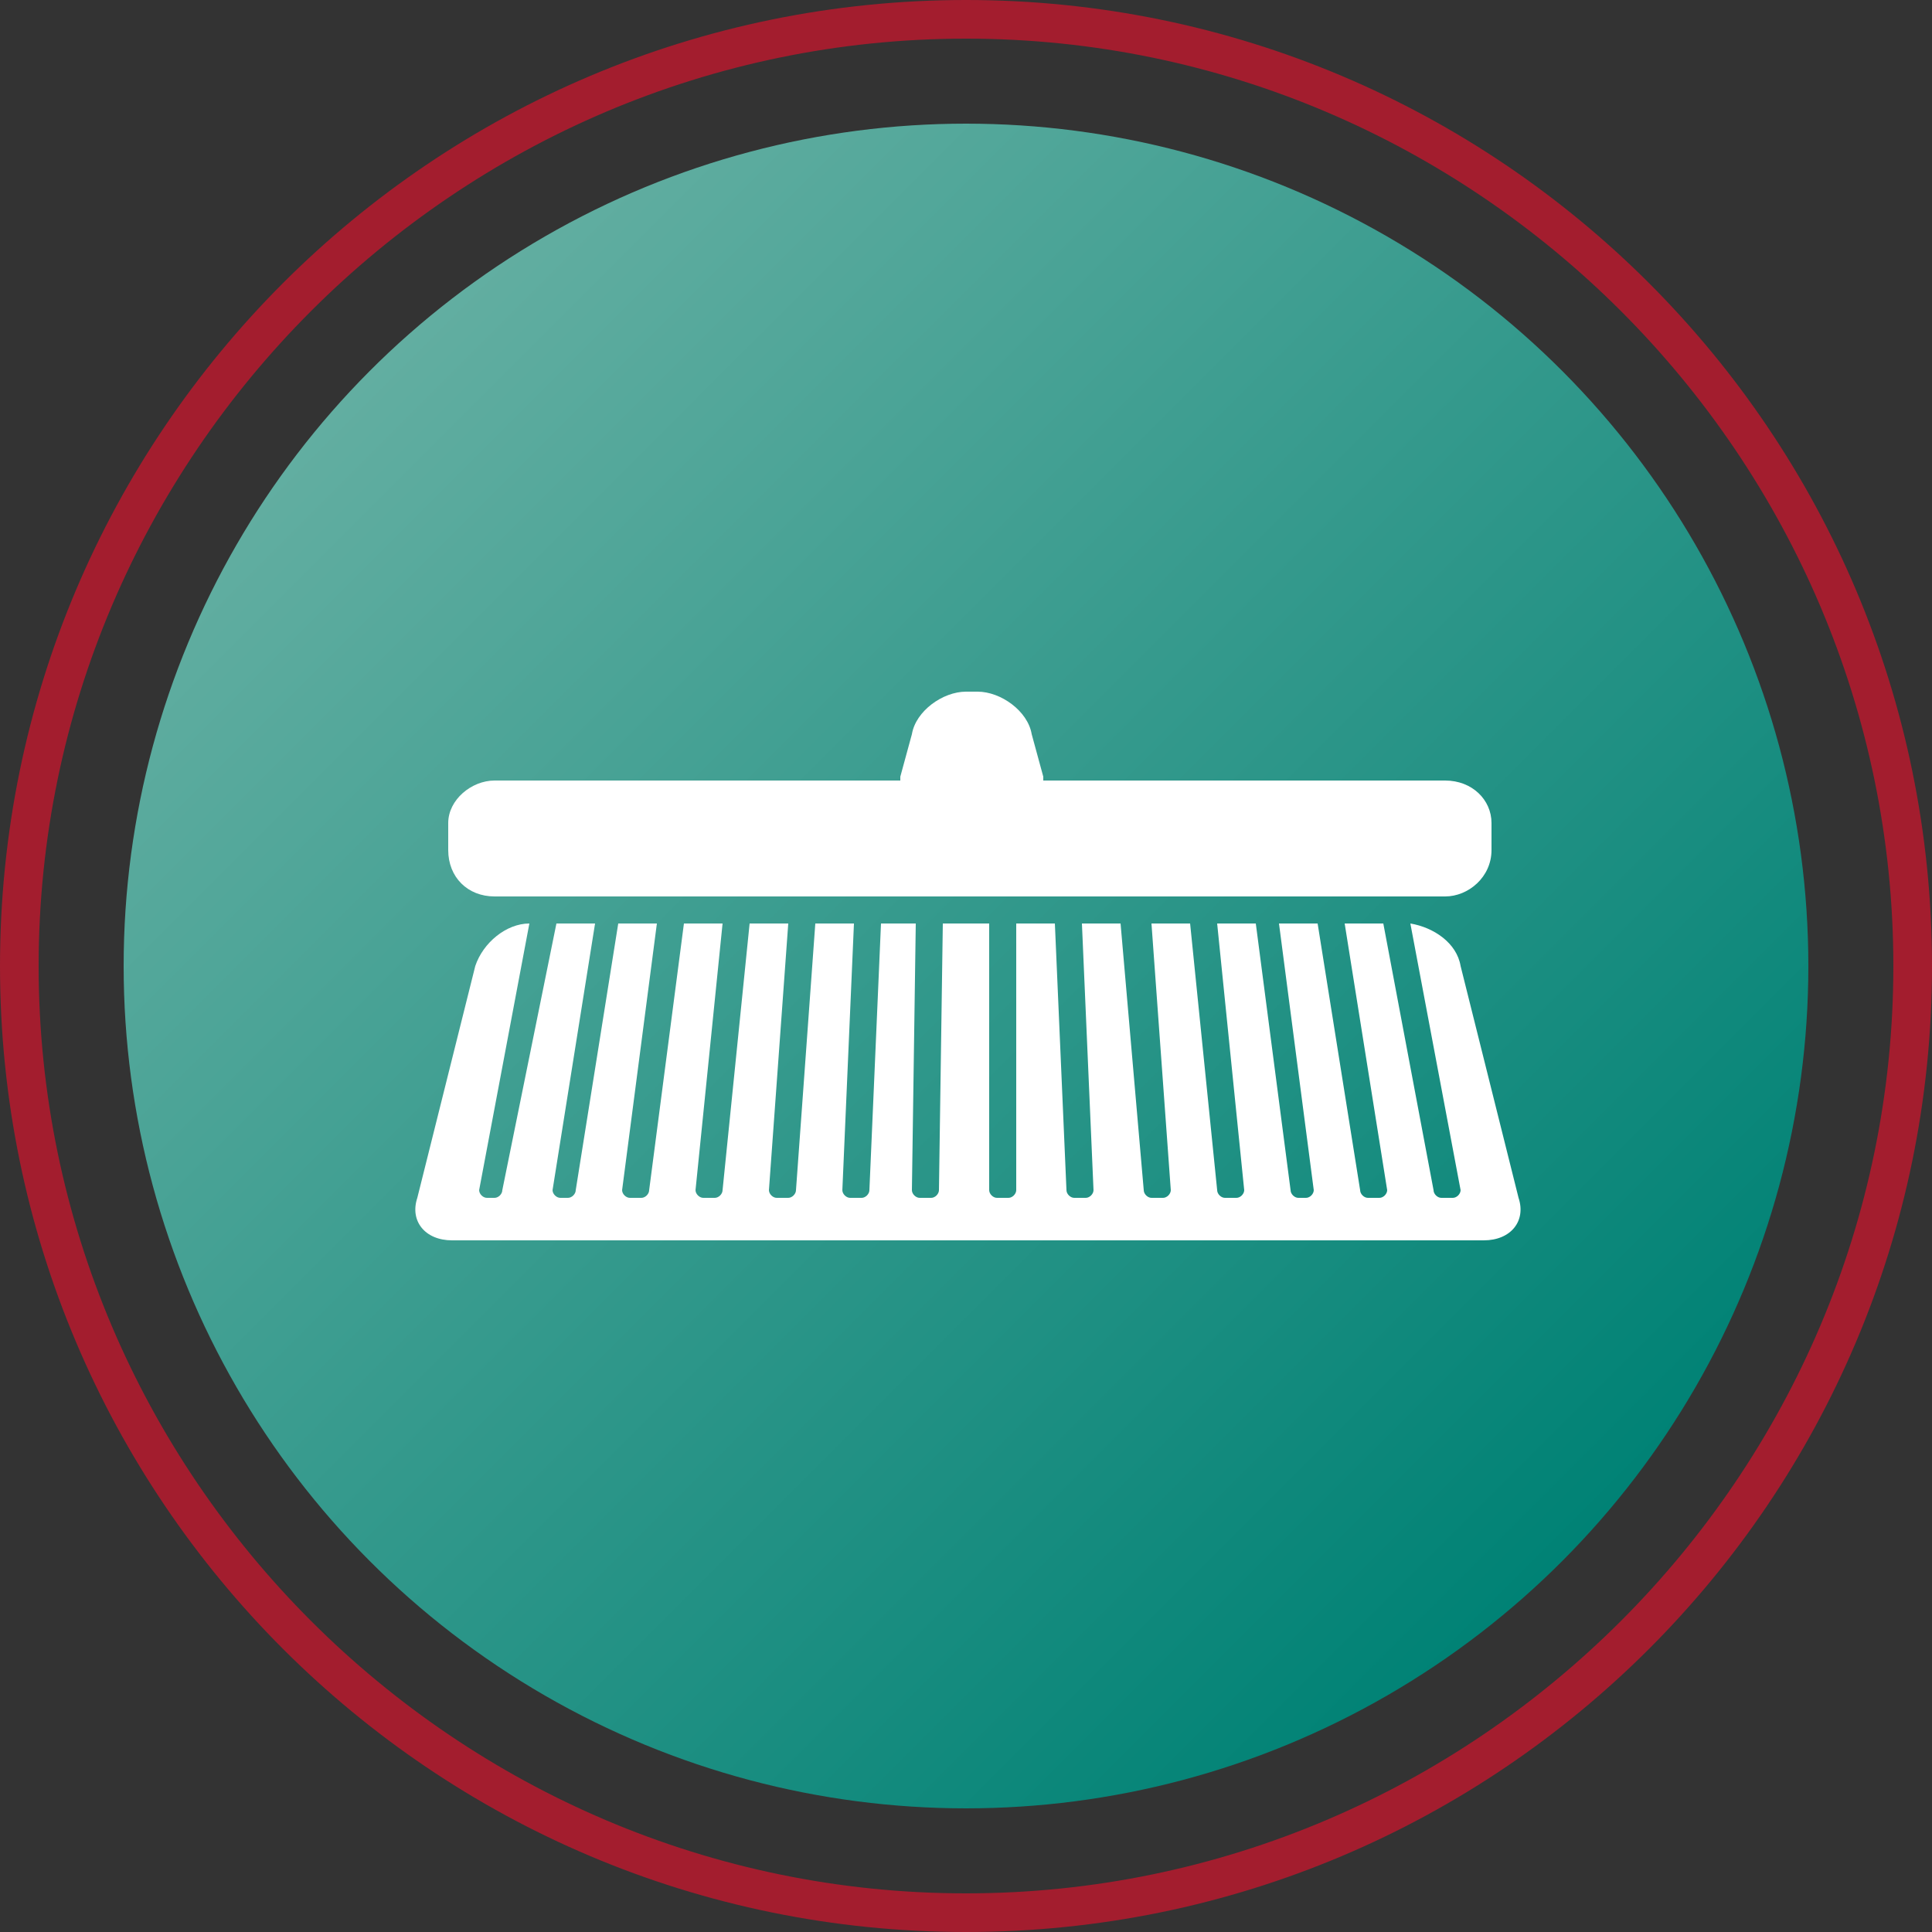
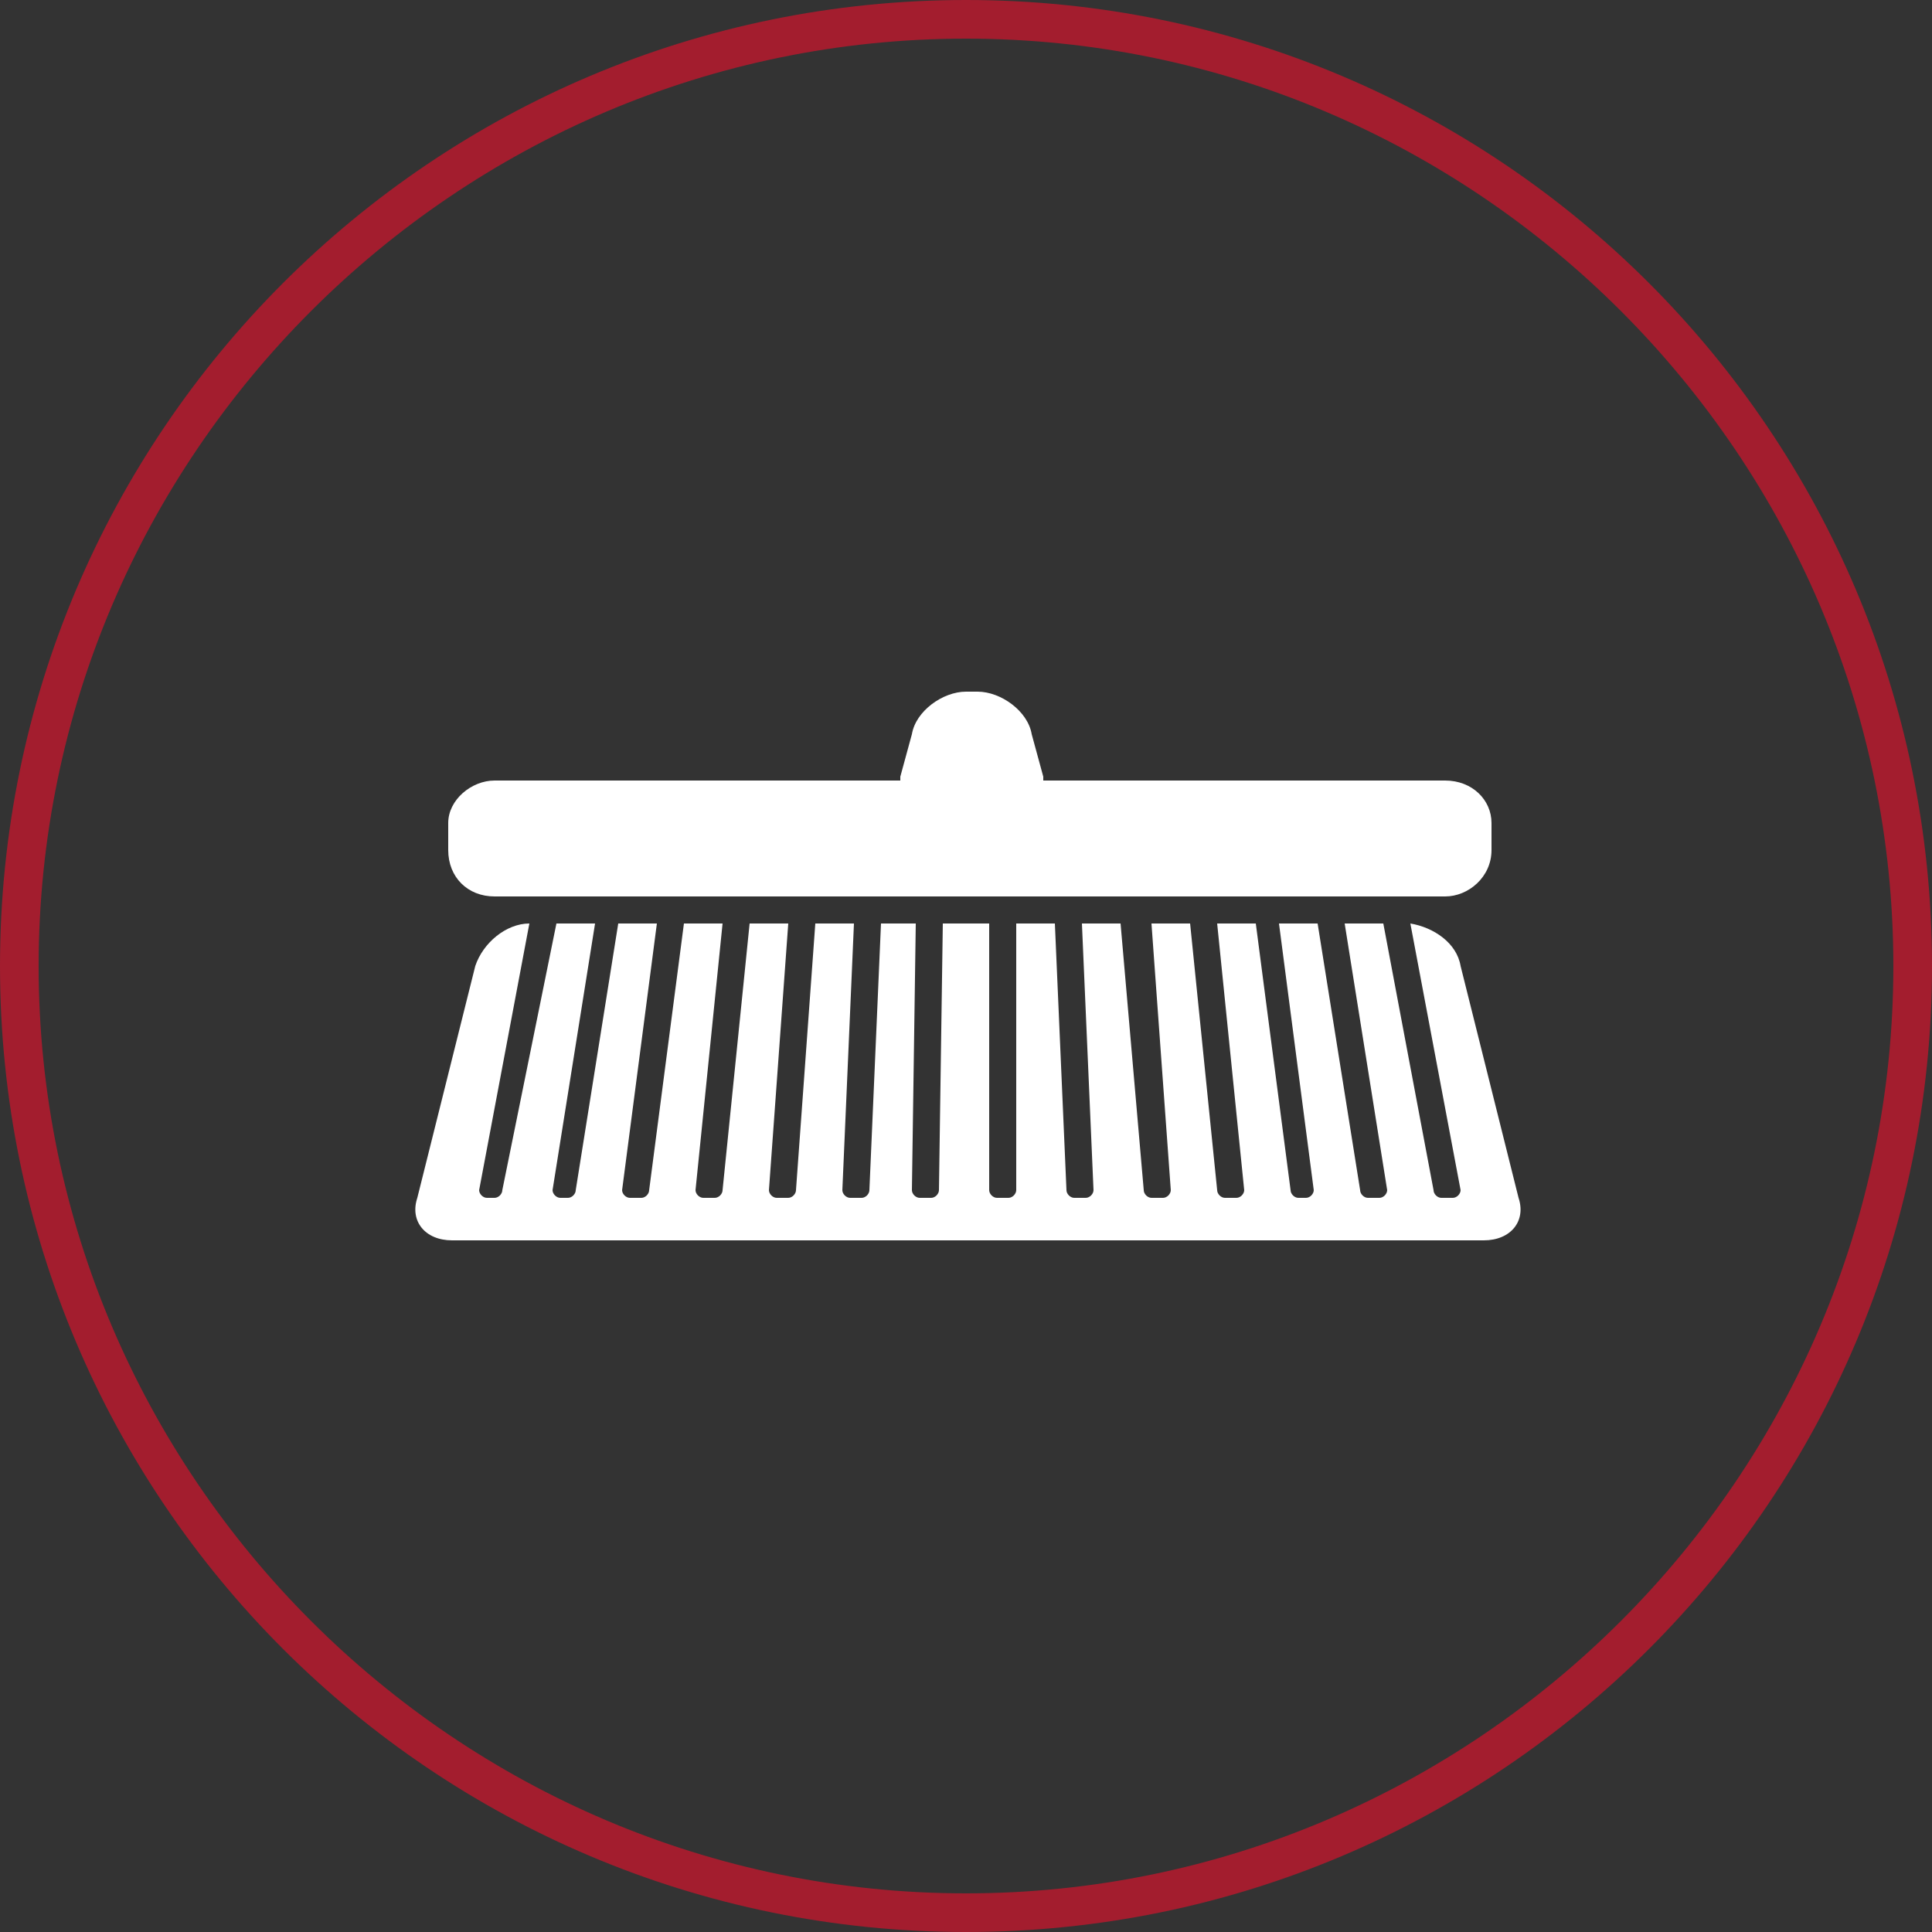
<svg xmlns="http://www.w3.org/2000/svg" version="1.1" id="Capa_1" x="0px" y="0px" width="50px" height="50px" viewBox="0 0 50 50" style="enable-background:new 0 0 50 50;" xml:space="preserve">
  <rect x="0" y="0" width="50" height="50" fill="#333333" stroke="none" />
  <style type="text/css">
	.st0{fill:url(#SVGID_1_);}
	.st1{fill:#A31D2E;}
	.st2{fill:#FFFFFF;}
</style>
  <linearGradient id="SVGID_1_" gradientUnits="userSpaceOnUse" x1="9.457" y1="-750.196" x2="40.223" y2="-780.962" gradientTransform="matrix(1 0 0 -1 0.16 -740.579)">
    <stop offset="0" style="stop-color:#62AEA1" />
    <stop offset="1" style="stop-color:#008275" />
  </linearGradient>
-   <circle class="st0" cx="25" cy="25" r="21.8" />
  <path class="st1" d="M25,50C11.2,50,0,38.8,0,25S11.2,0,25,0s25,11.2,25,25S38.8,50,25,50z M25,1C11.8,1,1,11.8,1,25s10.8,24,24,24  s24-10.8,24-24S38.2,1,25,1z" />
  <g>
    <path class="st2" d="M12.8,23.2h24.6c0.6,0,1.2-0.5,1.2-1.2v-0.7c0-0.6-0.5-1.1-1.2-1.1H27c0,0,0,0,0-0.1L26.7,19   c-0.1-0.6-0.8-1.1-1.4-1.1H25c-0.6,0-1.3,0.5-1.4,1.1l-0.3,1.1c0,0,0,0,0,0.1H12.8c-0.6,0-1.2,0.5-1.2,1.1V22   C11.6,22.7,12.1,23.2,12.8,23.2z" />
    <path class="st2" d="M39.3,31l-1.5-6c-0.1-0.6-0.7-1-1.3-1.1l0,0l1.3,6.9c0,0.1-0.1,0.2-0.2,0.2h-0.3c-0.1,0-0.2-0.1-0.2-0.2   l-1.3-6.9l0,0h-1l0,0l1.1,6.9c0,0.1-0.1,0.2-0.2,0.2h-0.3c-0.1,0-0.2-0.1-0.2-0.2l-1.1-6.9l0,0h-1l0,0l0.9,6.9   c0,0.1-0.1,0.2-0.2,0.2h-0.2c-0.1,0-0.2-0.1-0.2-0.2l-0.9-6.9l0,0h-1l0,0l0.7,6.9c0,0.1-0.1,0.2-0.2,0.2h-0.3   c-0.1,0-0.2-0.1-0.2-0.2l-0.7-6.9l0,0h-1l0,0l0.5,6.9c0,0.1-0.1,0.2-0.2,0.2h-0.3c-0.1,0-0.2-0.1-0.2-0.2L29,23.9l0,0h-1l0,0   l0.3,6.9c0,0.1-0.1,0.2-0.2,0.2h-0.3c-0.1,0-0.2-0.1-0.2-0.2l-0.3-6.9l0,0h-1l0,0v6.9c0,0.1-0.1,0.2-0.2,0.2h-0.3   c-0.1,0-0.2-0.1-0.2-0.2v-6.9l0,0h-1.2l0,0l-0.1,6.9c0,0.1-0.1,0.2-0.2,0.2h-0.3c-0.1,0-0.2-0.1-0.2-0.2l0.1-6.9l0,0h-0.9l0,0   l-0.3,6.9c0,0.1-0.1,0.2-0.2,0.2H22c-0.1,0-0.2-0.1-0.2-0.2l0.3-6.9l0,0h-1l0,0l-0.5,6.9c0,0.1-0.1,0.2-0.2,0.2h-0.3   c-0.1,0-0.2-0.1-0.2-0.2l0.5-6.9l0,0h-1l0,0l-0.7,6.9c0,0.1-0.1,0.2-0.2,0.2h-0.3c-0.1,0-0.2-0.1-0.2-0.2l0.7-6.9l0,0h-1l0,0   l-0.9,6.9c0,0.1-0.1,0.2-0.2,0.2h-0.3c-0.1,0-0.2-0.1-0.2-0.2l0.9-6.9l0,0h-1l0,0l-1.1,6.9c0,0.1-0.1,0.2-0.2,0.2h-0.2   c-0.1,0-0.2-0.1-0.2-0.2l1.1-6.9l0,0h-1l0,0L13,30.8c0,0.1-0.1,0.2-0.2,0.2h-0.2c-0.1,0-0.2-0.1-0.2-0.2l1.3-6.9l0,0   c-0.6,0-1.2,0.5-1.4,1.1l-1.5,6c-0.2,0.6,0.2,1.1,0.9,1.1h7.1H24h2h5.2h7.2C39.1,32.1,39.5,31.6,39.3,31z" />
  </g>
</svg>